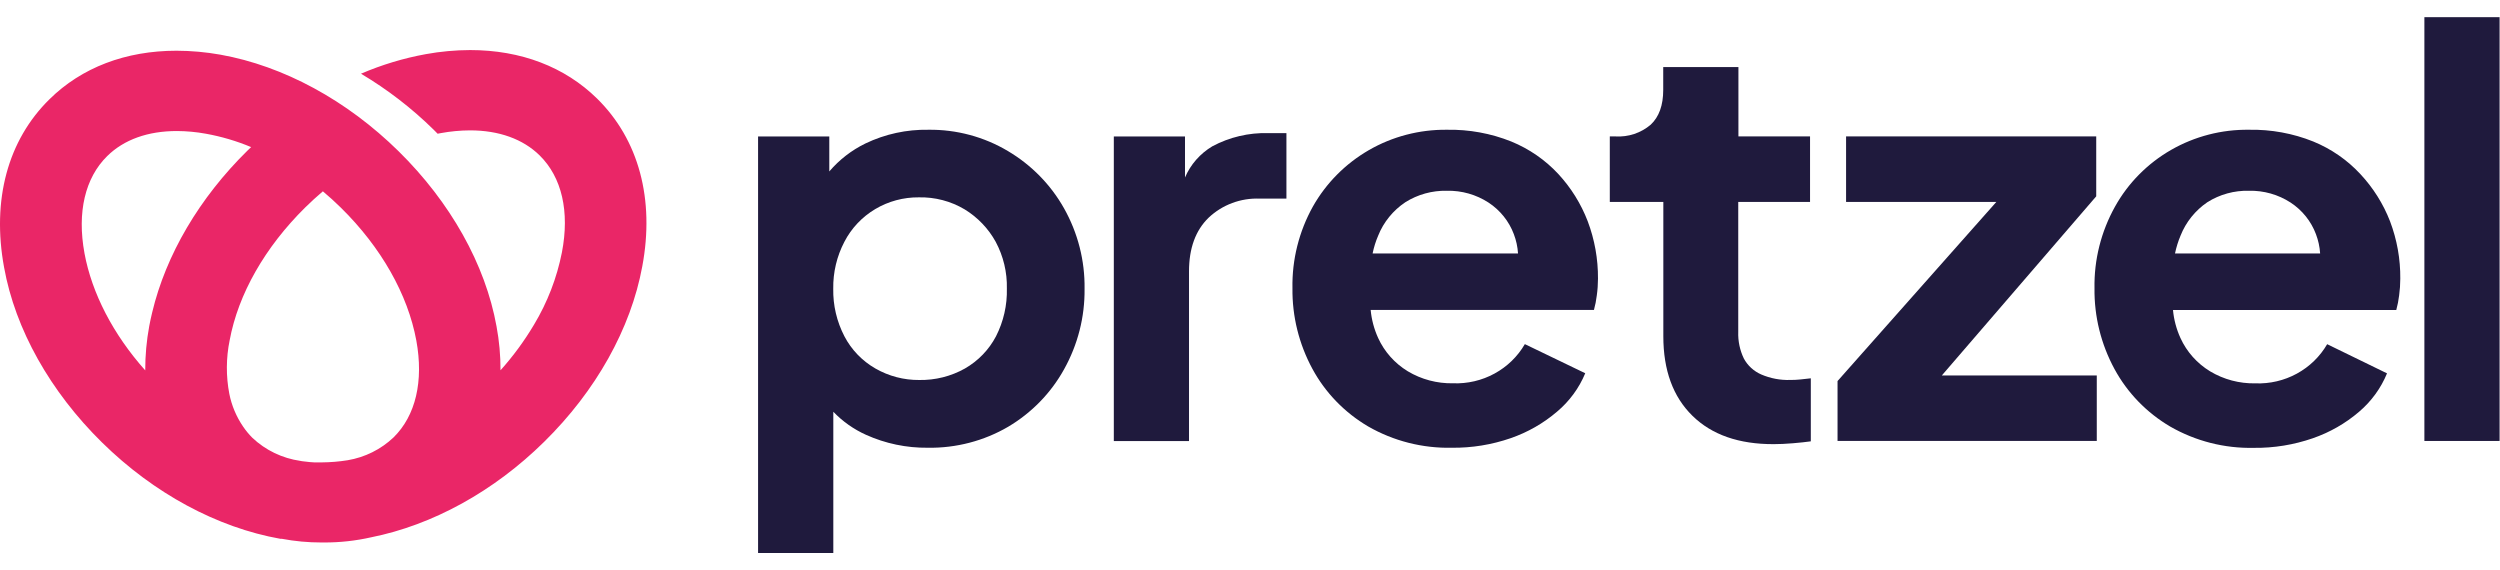
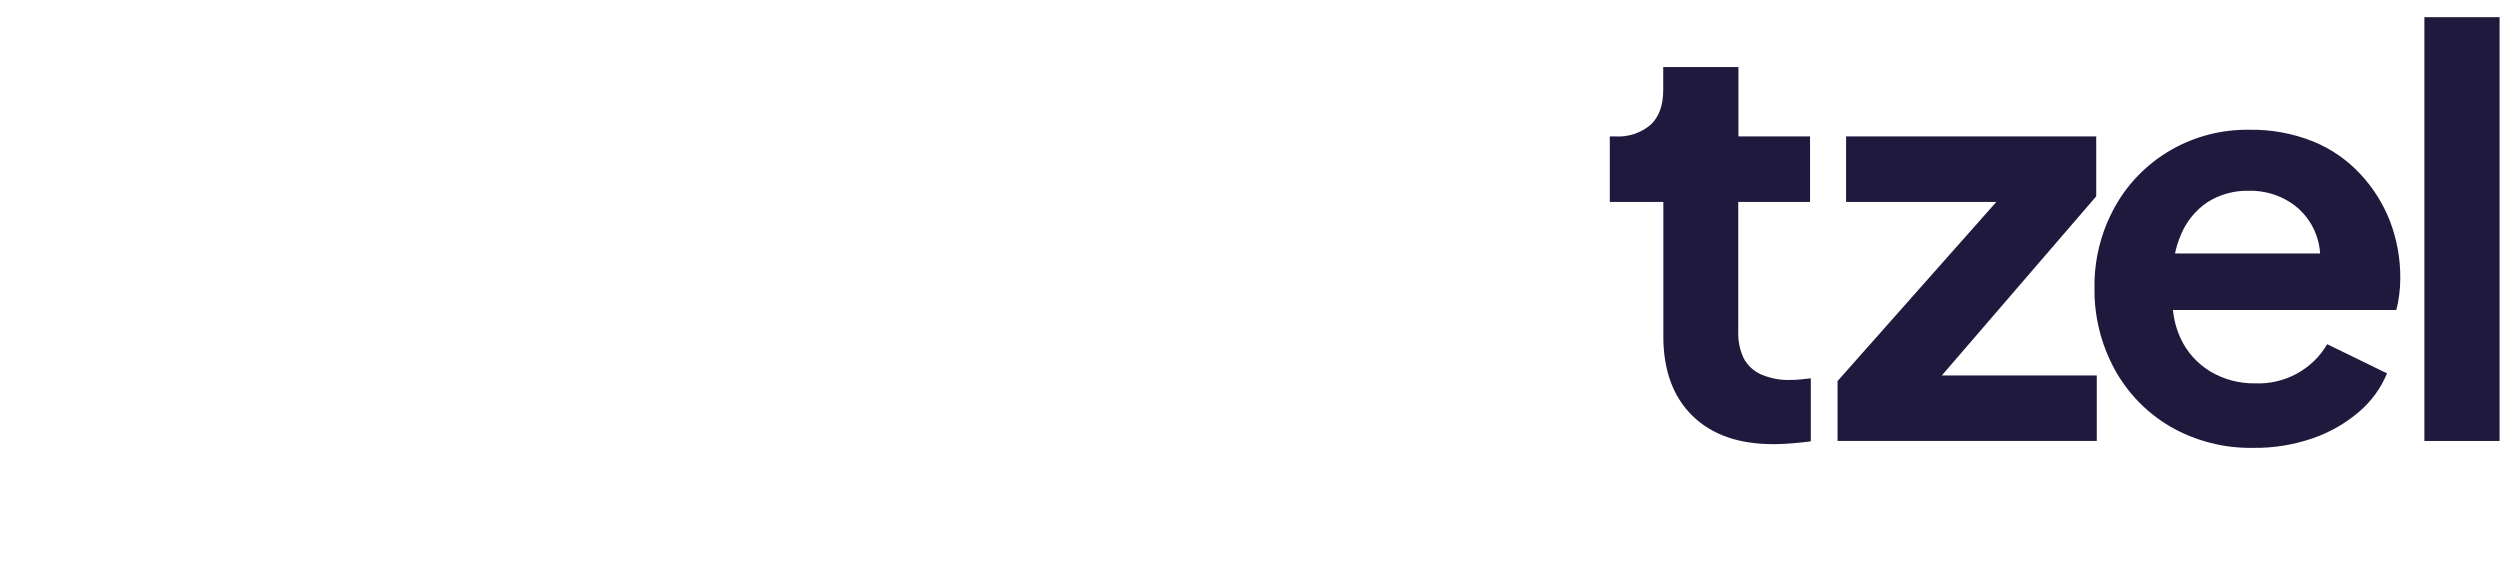
<svg xmlns="http://www.w3.org/2000/svg" width="114" height="26" viewBox="0 0 114 26" fill="none">
-   <path d="M27.226 4.494C25.755 3.049 23.754 2.283 21.44 2.283C20.764 2.285 20.089 2.347 19.424 2.468C18.405 2.653 17.411 2.953 16.461 3.361C17.665 4.077 18.776 4.933 19.77 5.91C19.834 5.973 19.898 6.035 19.956 6.098L20.101 6.07C20.541 5.989 20.988 5.947 21.435 5.945C22.751 5.945 23.846 6.34 24.604 7.083C25.623 8.084 25.982 9.649 25.623 11.51C25.393 12.673 24.963 13.788 24.35 14.807C23.91 15.547 23.399 16.243 22.823 16.885C22.826 16.214 22.765 15.544 22.642 14.884C22.133 12.053 20.534 9.217 18.174 6.895C15.815 4.574 12.933 3.009 10.052 2.493C9.391 2.375 8.72 2.315 8.049 2.313C5.732 2.313 3.721 3.079 2.255 4.527C0.356 6.393 -0.38 9.114 0.186 12.191C0.695 15.02 2.293 17.856 4.653 20.177C7.013 22.498 9.902 24.056 12.783 24.569H12.849C13.446 24.682 14.052 24.738 14.659 24.737H14.784C15.503 24.739 16.219 24.66 16.92 24.502C19.72 23.944 22.52 22.408 24.811 20.149C27.175 17.826 28.766 14.985 29.288 12.146C29.861 9.089 29.128 6.365 27.226 4.494ZM18.984 15.525C19.325 17.383 18.956 18.954 17.945 19.947C17.369 20.493 16.639 20.855 15.851 20.987C15.461 21.05 15.067 21.082 14.672 21.085C14.557 21.085 14.448 21.085 14.336 21.085C14.224 21.085 14.046 21.062 13.898 21.045L13.768 21.03L13.7 21.017C12.873 20.899 12.104 20.529 11.503 19.959C11.35 19.805 11.212 19.638 11.09 19.459C10.779 19.006 10.563 18.495 10.457 17.958C10.303 17.152 10.308 16.324 10.472 15.52C10.861 13.411 12.086 11.268 13.921 9.457C14.181 9.202 14.448 8.957 14.723 8.724C15.005 8.961 15.28 9.209 15.548 9.474C17.378 11.275 18.597 13.424 18.984 15.527V15.525ZM3.851 11.54C3.51 9.679 3.879 8.109 4.89 7.116C5.653 6.365 6.745 5.975 8.064 5.975C8.509 5.977 8.953 6.018 9.39 6.098C10.098 6.226 10.79 6.43 11.452 6.708L11.284 6.868C9.092 9.024 7.565 11.62 6.939 14.249C6.888 14.457 6.845 14.662 6.806 14.867C6.682 15.534 6.621 16.212 6.623 16.89C5.162 15.25 4.19 13.379 3.851 11.543V11.54Z" fill="#EA2667" />
-   <path d="M45.961 6.888C44.869 6.237 43.613 5.901 42.337 5.917C41.343 5.899 40.358 6.113 39.465 6.542C38.831 6.85 38.27 7.285 37.816 7.818V6.222H34.568V25.217H37.999V18.776C38.423 19.218 38.931 19.576 39.493 19.829C40.377 20.227 41.339 20.428 42.311 20.417C43.599 20.437 44.867 20.106 45.974 19.459C47.044 18.825 47.923 17.921 48.52 16.843C49.149 15.717 49.472 14.45 49.456 13.166C49.474 11.884 49.151 10.62 48.52 9.499C47.915 8.423 47.032 7.522 45.961 6.888ZM45.417 15.337C45.096 15.949 44.604 16.458 43.999 16.805C43.367 17.16 42.649 17.34 41.922 17.328C41.219 17.334 40.528 17.153 39.921 16.805C39.316 16.458 38.825 15.949 38.506 15.337C38.157 14.665 37.982 13.919 37.996 13.166C37.984 12.421 38.159 11.684 38.506 11.022C38.823 10.408 39.309 9.894 39.908 9.536C40.507 9.179 41.195 8.993 41.896 8.999C42.632 8.982 43.357 9.172 43.986 9.546C44.582 9.91 45.07 10.421 45.404 11.027C45.755 11.684 45.93 12.417 45.913 13.158C45.932 13.913 45.761 14.662 45.417 15.337Z" fill="#1F1A3D" />
-   <path d="M55.283 6.671C54.725 7.004 54.288 7.502 54.036 8.094V6.223H50.79V20.112H54.219V12.376C54.219 11.32 54.518 10.503 55.115 9.925C55.423 9.634 55.788 9.407 56.187 9.258C56.586 9.109 57.012 9.04 57.439 9.057H58.661V6.07H57.831C56.943 6.046 56.064 6.253 55.283 6.671Z" fill="#1F1A3D" />
-   <path d="M71.058 7.933C70.462 7.292 69.73 6.787 68.914 6.453C67.983 6.08 66.985 5.898 65.979 5.917C64.727 5.903 63.495 6.225 62.416 6.848C61.35 7.465 60.471 8.351 59.87 9.414C59.234 10.555 58.912 11.84 58.936 13.141C58.92 14.422 59.233 15.687 59.845 16.818C60.433 17.906 61.314 18.815 62.39 19.447C63.547 20.111 64.869 20.447 66.209 20.417C67.119 20.427 68.025 20.279 68.884 19.982C69.662 19.714 70.38 19.303 71.002 18.771C71.566 18.297 72.007 17.696 72.287 17.02L69.533 15.692C69.206 16.256 68.728 16.72 68.15 17.035C67.573 17.35 66.919 17.503 66.259 17.478C65.532 17.492 64.816 17.302 64.195 16.93C63.6 16.568 63.13 16.04 62.843 15.412C62.659 15.008 62.544 14.576 62.502 14.134H72.684C72.744 13.916 72.787 13.695 72.814 13.471C72.85 13.218 72.867 12.962 72.868 12.706C72.874 11.812 72.716 10.925 72.399 10.087C72.094 9.292 71.639 8.562 71.058 7.933ZM64.083 9.222C64.648 8.866 65.308 8.684 65.979 8.699C66.653 8.684 67.314 8.872 67.876 9.237C68.406 9.585 68.811 10.089 69.031 10.677C69.139 10.96 69.203 11.257 69.222 11.558H62.591C62.647 11.278 62.733 11.005 62.846 10.742C63.093 10.125 63.525 9.595 64.083 9.222Z" fill="#1F1A3D" />
  <path d="M81.637 17.326C81.182 17.341 80.73 17.255 80.313 17.076C79.973 16.928 79.693 16.672 79.519 16.348C79.337 15.969 79.25 15.554 79.264 15.135V9.207H82.538V6.221H79.272V3.057H75.843V4.102C75.843 4.801 75.653 5.329 75.273 5.685C74.828 6.065 74.249 6.257 73.662 6.221H73.407V9.207H75.848V15.335C75.848 16.884 76.29 18.092 77.174 18.959C78.058 19.827 79.295 20.258 80.883 20.253C81.138 20.253 81.433 20.24 81.754 20.213C82.074 20.185 82.347 20.158 82.573 20.125V17.251L82.092 17.304C81.941 17.319 81.789 17.327 81.637 17.326Z" fill="#1F1A3D" />
  <path d="M95.588 8.952V6.221H84.181V9.207H91.034L83.792 17.376V20.108H95.613V17.121H88.547L95.588 8.952Z" fill="#1F1A3D" />
  <path d="M107.628 7.933C107.032 7.292 106.301 6.787 105.485 6.453C104.556 6.08 103.559 5.898 102.555 5.917C101.309 5.9 100.082 6.217 99.005 6.834C97.929 7.451 97.044 8.345 96.446 9.419C95.809 10.56 95.486 11.845 95.509 13.146C95.493 14.427 95.806 15.692 96.418 16.823C97.007 17.911 97.887 18.82 98.963 19.452C100.12 20.116 101.442 20.453 102.782 20.422C103.692 20.432 104.598 20.284 105.457 19.987C106.235 19.719 106.954 19.308 107.575 18.776C108.134 18.3 108.571 17.7 108.848 17.025L106.119 15.695C105.792 16.258 105.314 16.723 104.736 17.038C104.159 17.353 103.505 17.506 102.845 17.481C102.118 17.495 101.402 17.305 100.781 16.933C100.186 16.571 99.715 16.042 99.429 15.415C99.245 15.01 99.129 14.578 99.088 14.136H109.27C109.33 13.919 109.373 13.697 109.4 13.474C109.435 13.22 109.453 12.964 109.453 12.708C109.462 11.815 109.303 10.927 108.985 10.089C108.676 9.293 108.215 8.561 107.628 7.933ZM100.654 9.222C101.22 8.864 101.882 8.682 102.555 8.699C103.228 8.684 103.89 8.872 104.452 9.237C104.982 9.585 105.386 10.089 105.607 10.677C105.714 10.96 105.779 11.257 105.798 11.558H99.18C99.238 11.279 99.323 11.005 99.434 10.742C99.678 10.128 100.102 9.598 100.654 9.222Z" fill="#1F1A3D" />
  <path d="M113.981 0.783H110.552V20.108H113.981V0.783Z" fill="#1F1A3D" />
</svg>